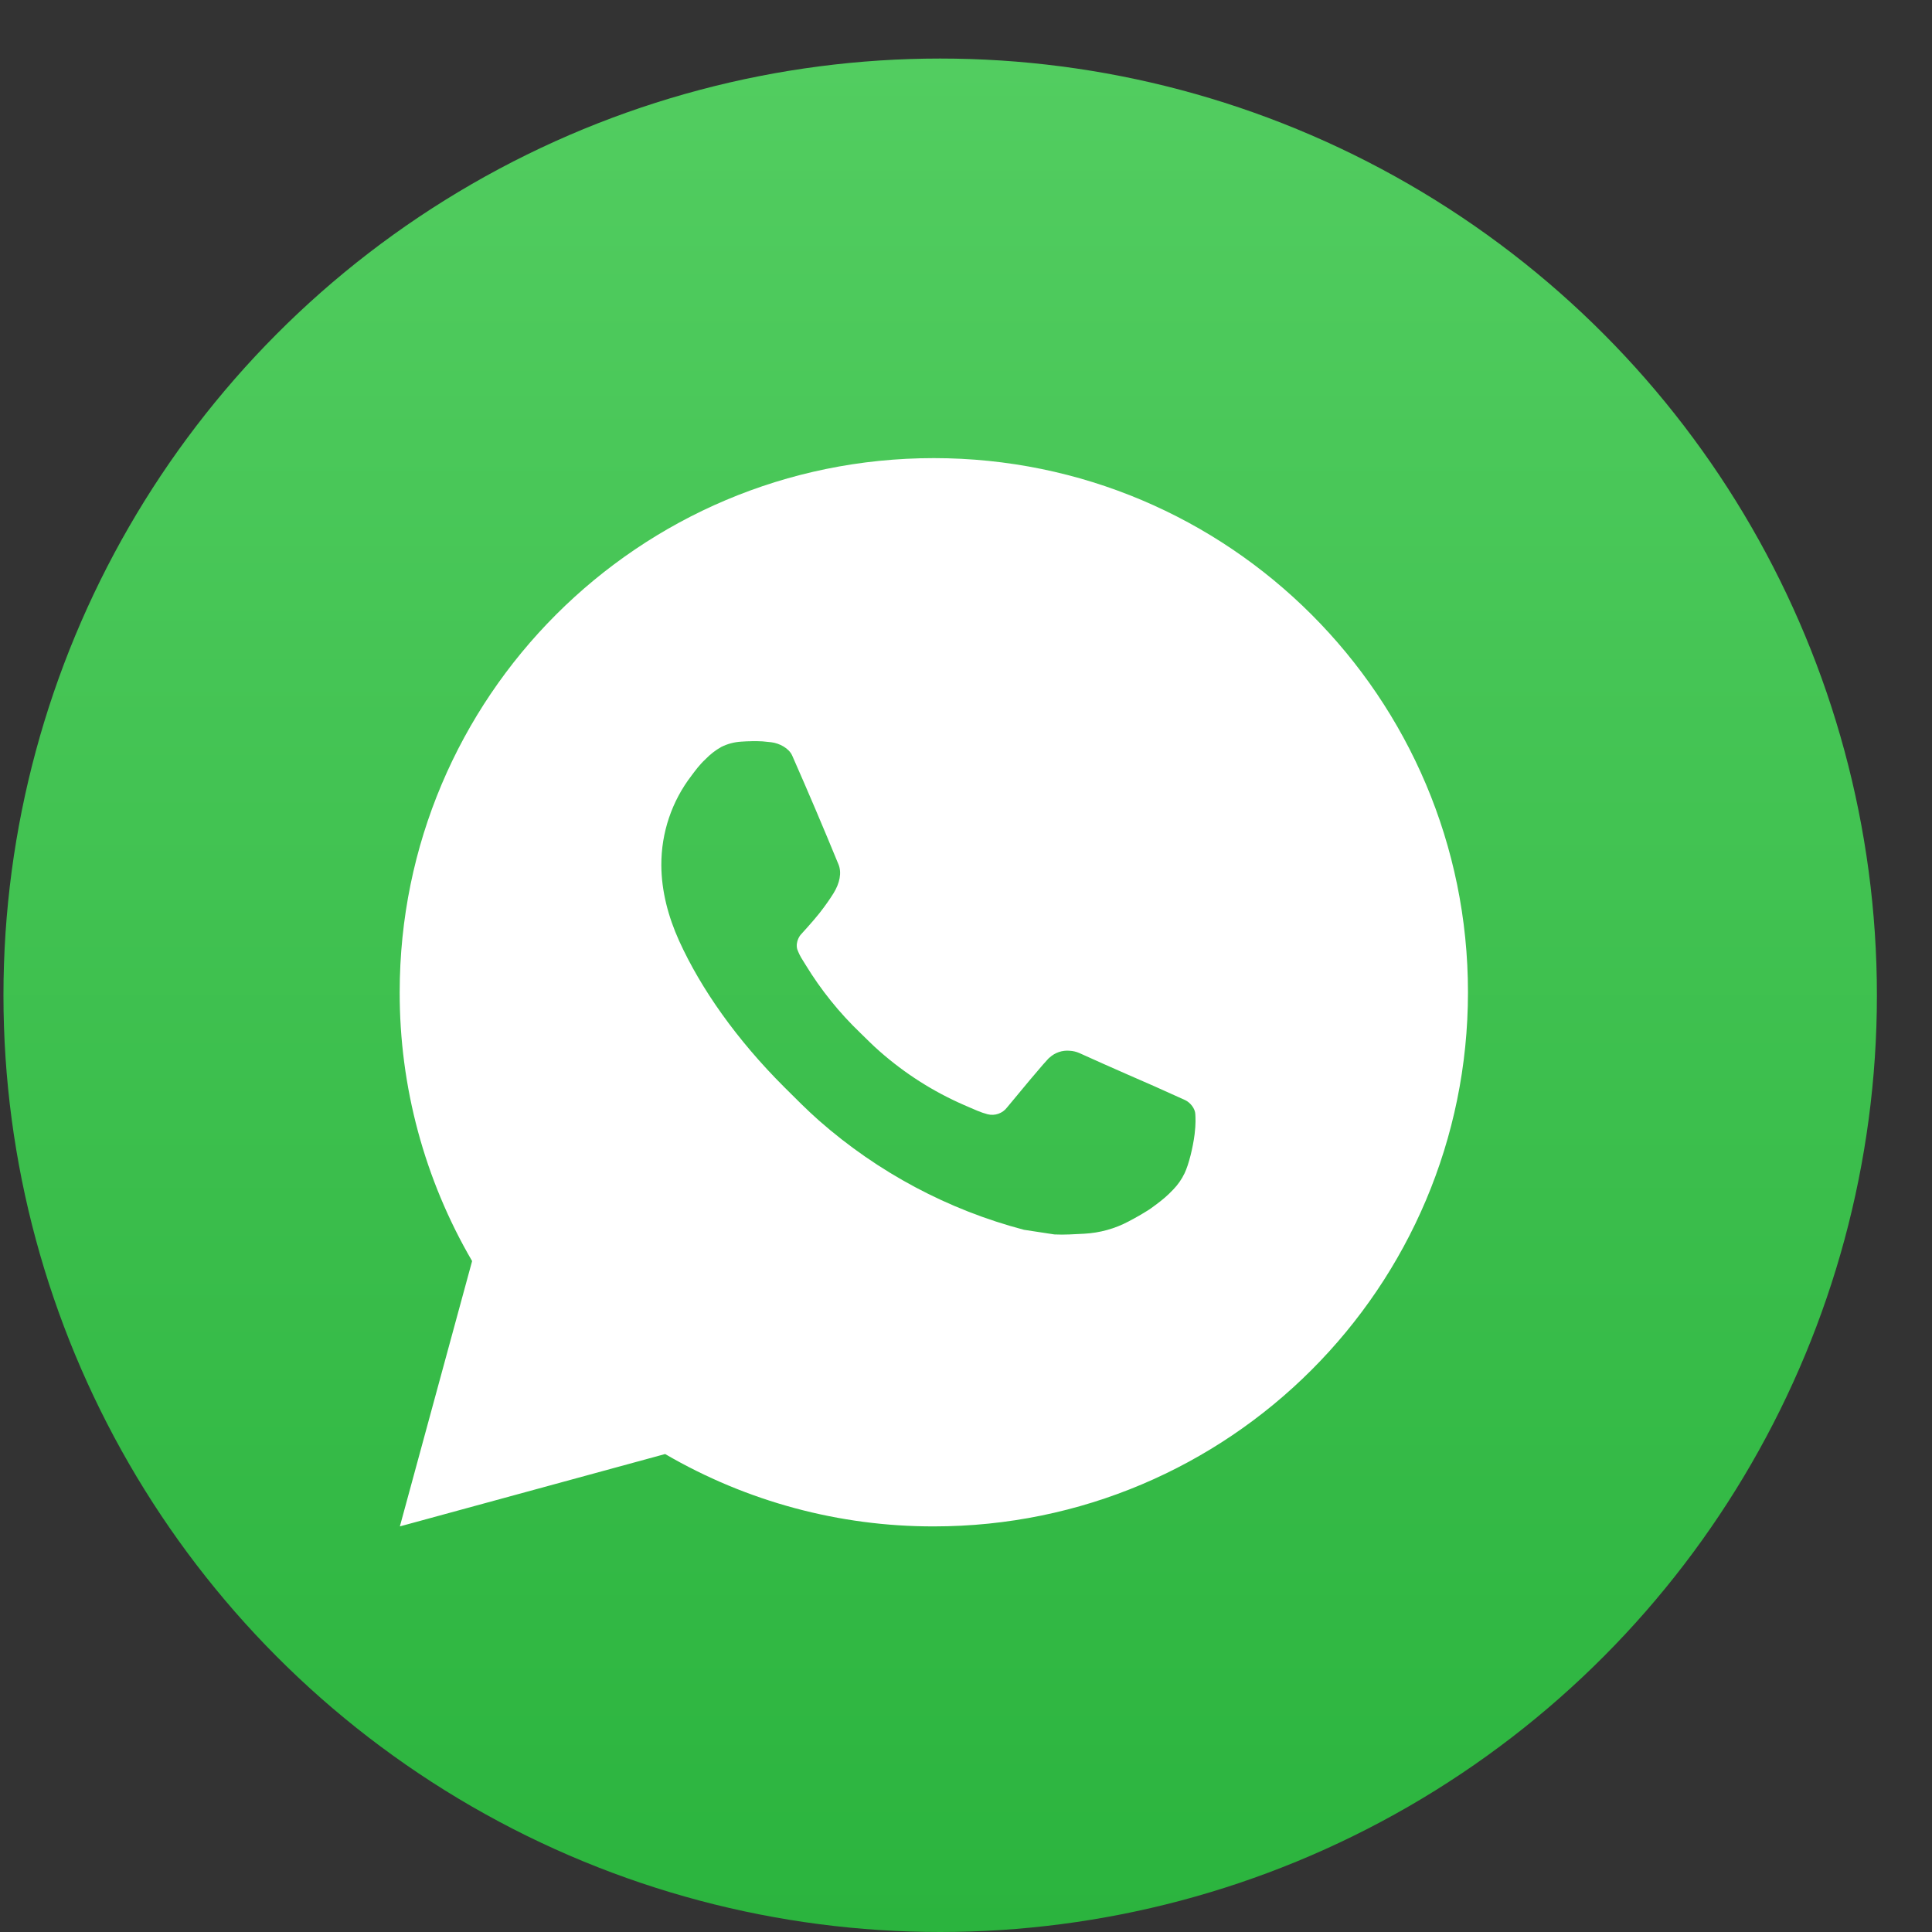
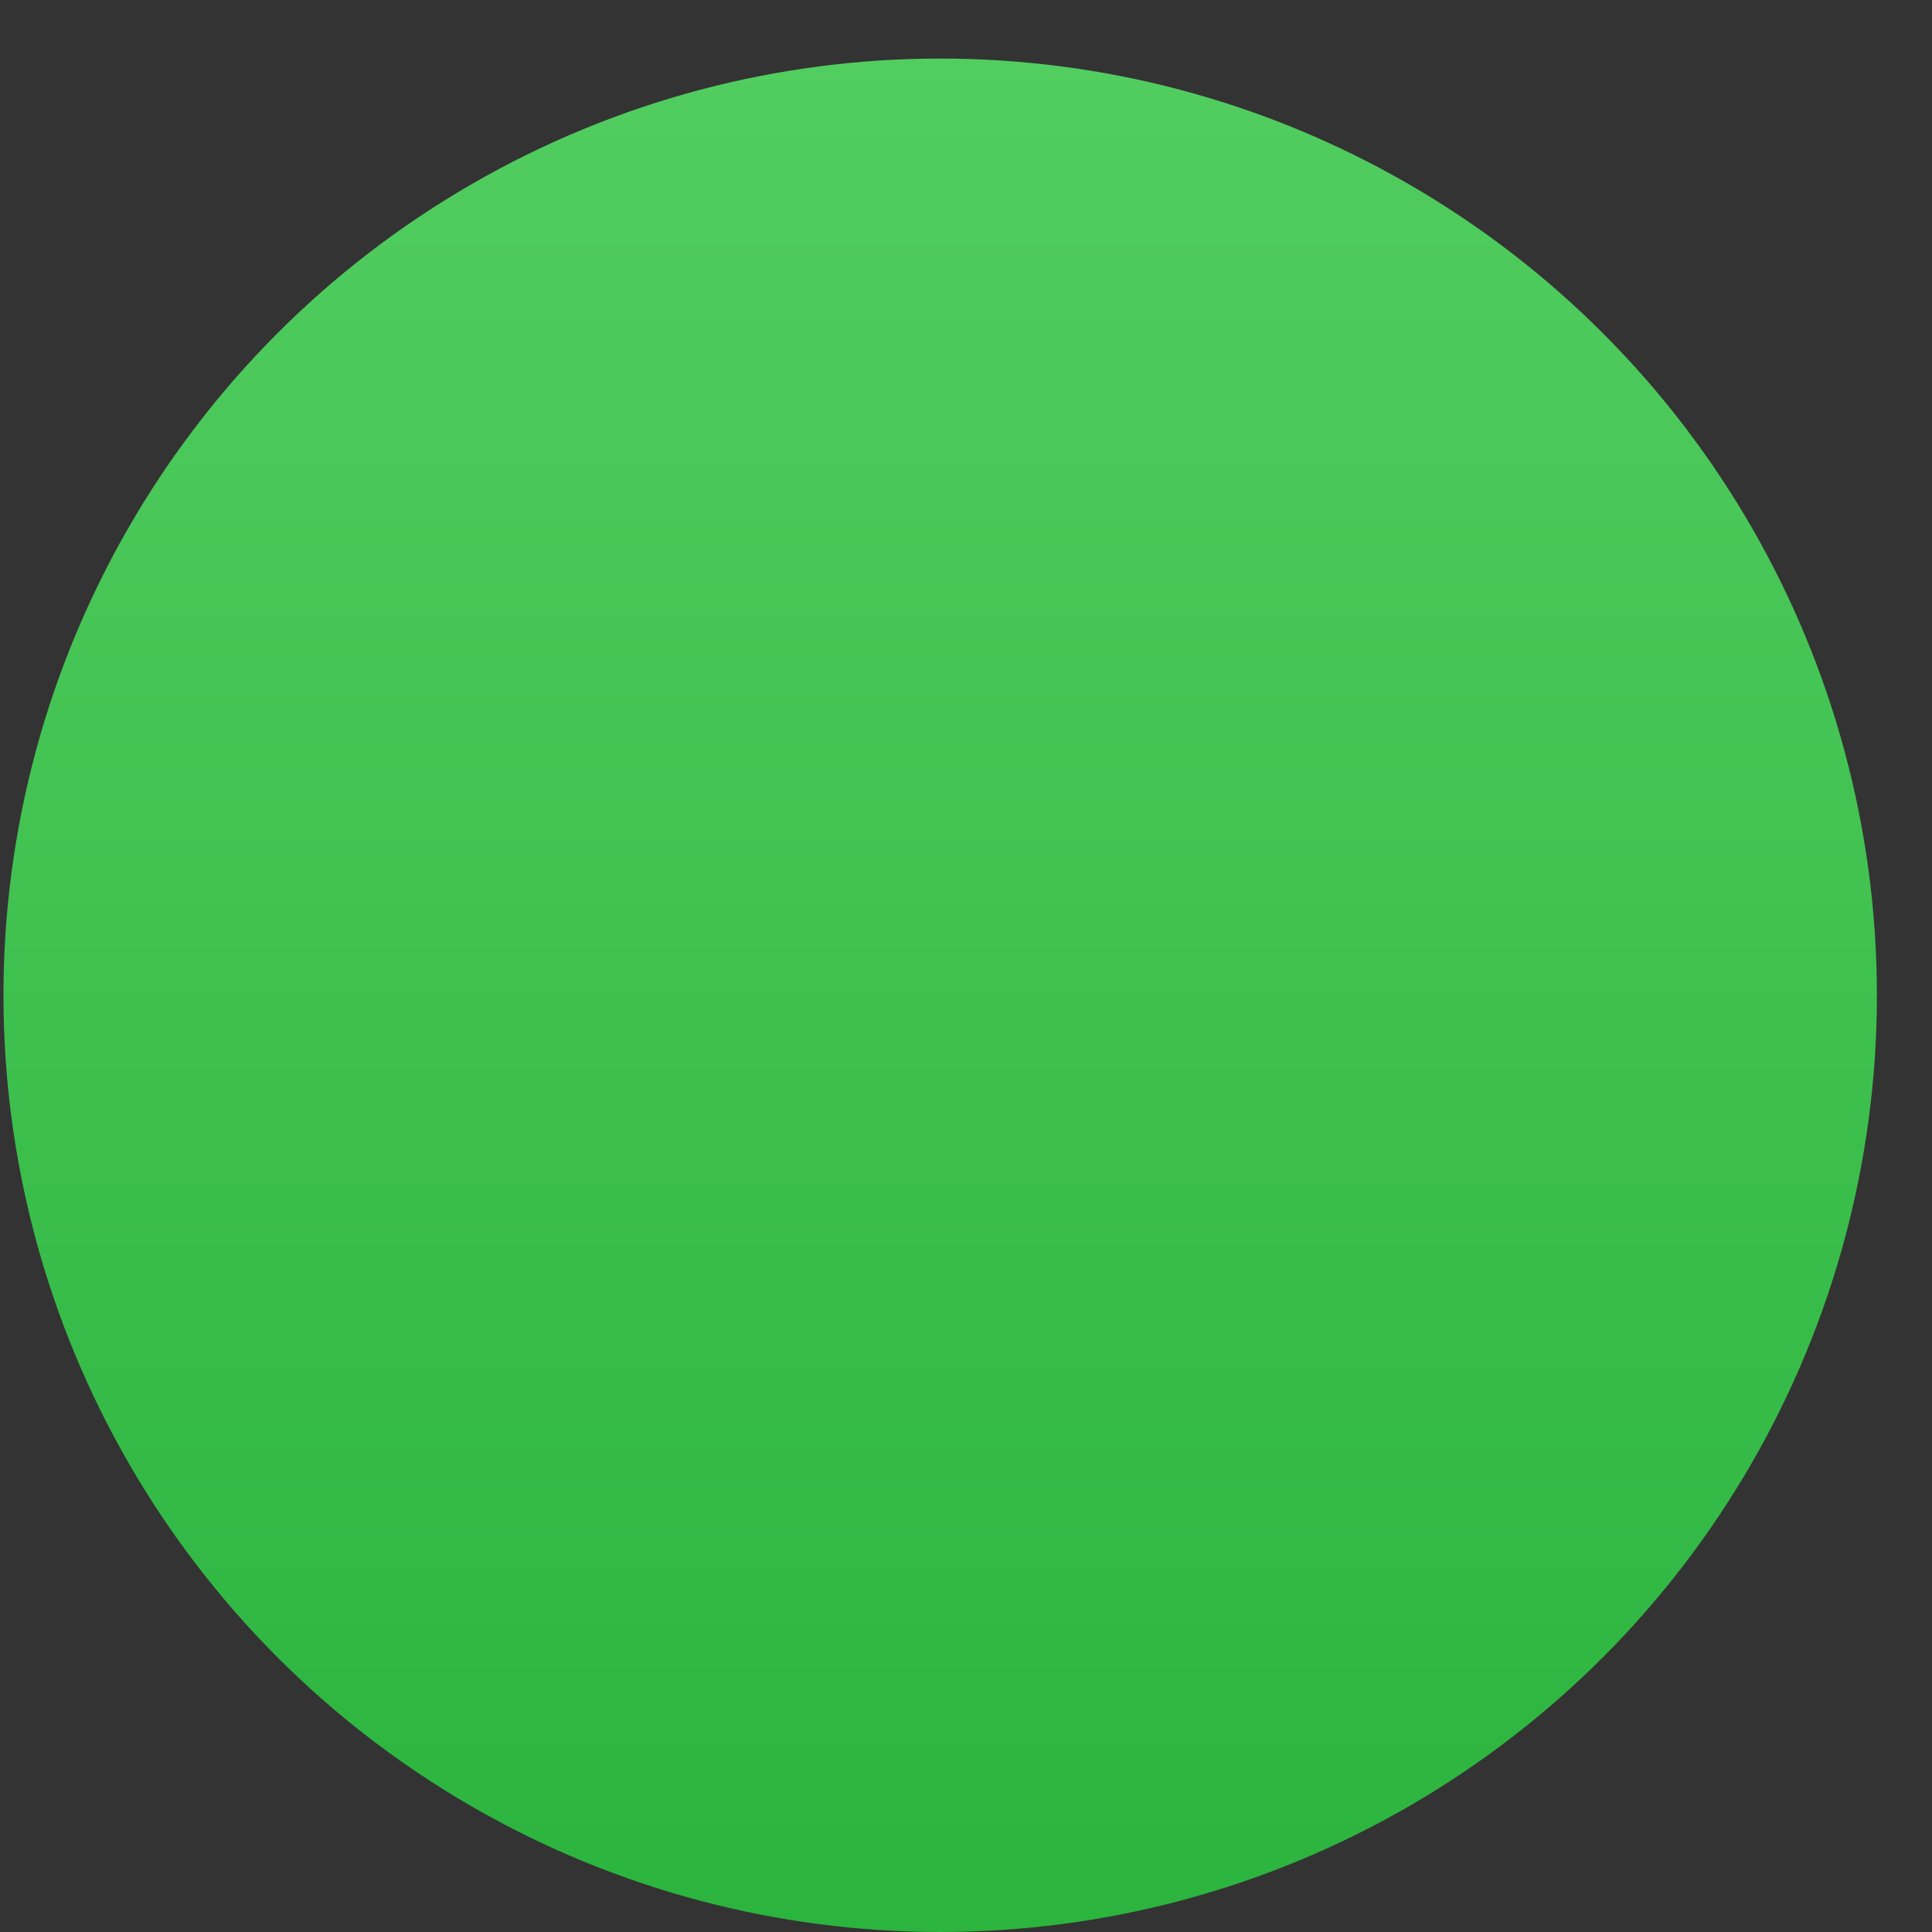
<svg xmlns="http://www.w3.org/2000/svg" width="33" height="33" viewBox="0 0 33 33" fill="none">
  <rect x="0" y="0" width="33" height="33" fill="#333333" stroke="none" />
  <circle cx="16.059" cy="17" r="16" fill="url(#paint0_linear_1178_2877)" />
-   <path d="M15.95 7.825C20.989 7.825 25.074 11.909 25.074 16.948C25.074 21.988 20.989 26.072 15.95 26.072C14.338 26.075 12.754 25.648 11.361 24.836L6.83 26.072L8.064 21.54C7.251 20.146 6.824 18.561 6.827 16.948C6.827 11.909 10.911 7.825 15.95 7.825ZM12.841 12.66L12.659 12.668C12.54 12.675 12.425 12.706 12.319 12.759C12.22 12.815 12.13 12.885 12.051 12.967C11.941 13.07 11.879 13.159 11.813 13.246C11.475 13.685 11.294 14.223 11.296 14.777C11.298 15.224 11.415 15.659 11.598 16.066C11.971 16.889 12.585 17.76 13.395 18.568C13.59 18.762 13.782 18.957 13.988 19.139C14.995 20.025 16.194 20.665 17.491 21.006L18.01 21.085C18.178 21.094 18.347 21.081 18.517 21.073C18.783 21.059 19.042 20.988 19.277 20.863C19.396 20.801 19.513 20.734 19.626 20.662C19.626 20.662 19.666 20.636 19.74 20.58C19.864 20.488 19.939 20.424 20.041 20.317C20.117 20.238 20.183 20.146 20.233 20.041C20.304 19.893 20.375 19.609 20.405 19.373C20.427 19.192 20.42 19.093 20.417 19.032C20.414 18.935 20.332 18.833 20.244 18.791L19.713 18.552C19.713 18.552 18.919 18.207 18.434 17.986C18.383 17.964 18.329 17.951 18.273 17.948C18.211 17.942 18.148 17.949 18.088 17.969C18.029 17.989 17.974 18.021 17.928 18.064C17.924 18.062 17.863 18.114 17.203 18.914C17.165 18.965 17.113 19.003 17.053 19.024C16.994 19.045 16.929 19.048 16.867 19.032C16.808 19.016 16.75 18.996 16.693 18.972C16.58 18.925 16.541 18.906 16.463 18.873C15.94 18.645 15.455 18.336 15.026 17.958C14.911 17.858 14.804 17.749 14.695 17.643C14.336 17.299 14.023 16.91 13.764 16.486L13.71 16.399C13.672 16.341 13.641 16.278 13.617 16.212C13.583 16.078 13.673 15.97 13.673 15.97C13.673 15.97 13.895 15.728 13.998 15.596C14.098 15.469 14.183 15.345 14.238 15.256C14.345 15.083 14.379 14.905 14.323 14.767C14.067 14.143 13.803 13.522 13.531 12.905C13.477 12.783 13.317 12.695 13.172 12.678C13.123 12.672 13.074 12.667 13.024 12.663C12.902 12.657 12.779 12.658 12.657 12.667L12.84 12.659L12.841 12.66Z" fill="white" />
  <defs>
    <linearGradient id="paint0_linear_1178_2877" x1="16.059" y1="1" x2="16.059" y2="33" gradientUnits="userSpaceOnUse">
      <stop stop-color="#52CD60" />
      <stop offset="1" stop-color="#2BB43E" />
    </linearGradient>
  </defs>
</svg>